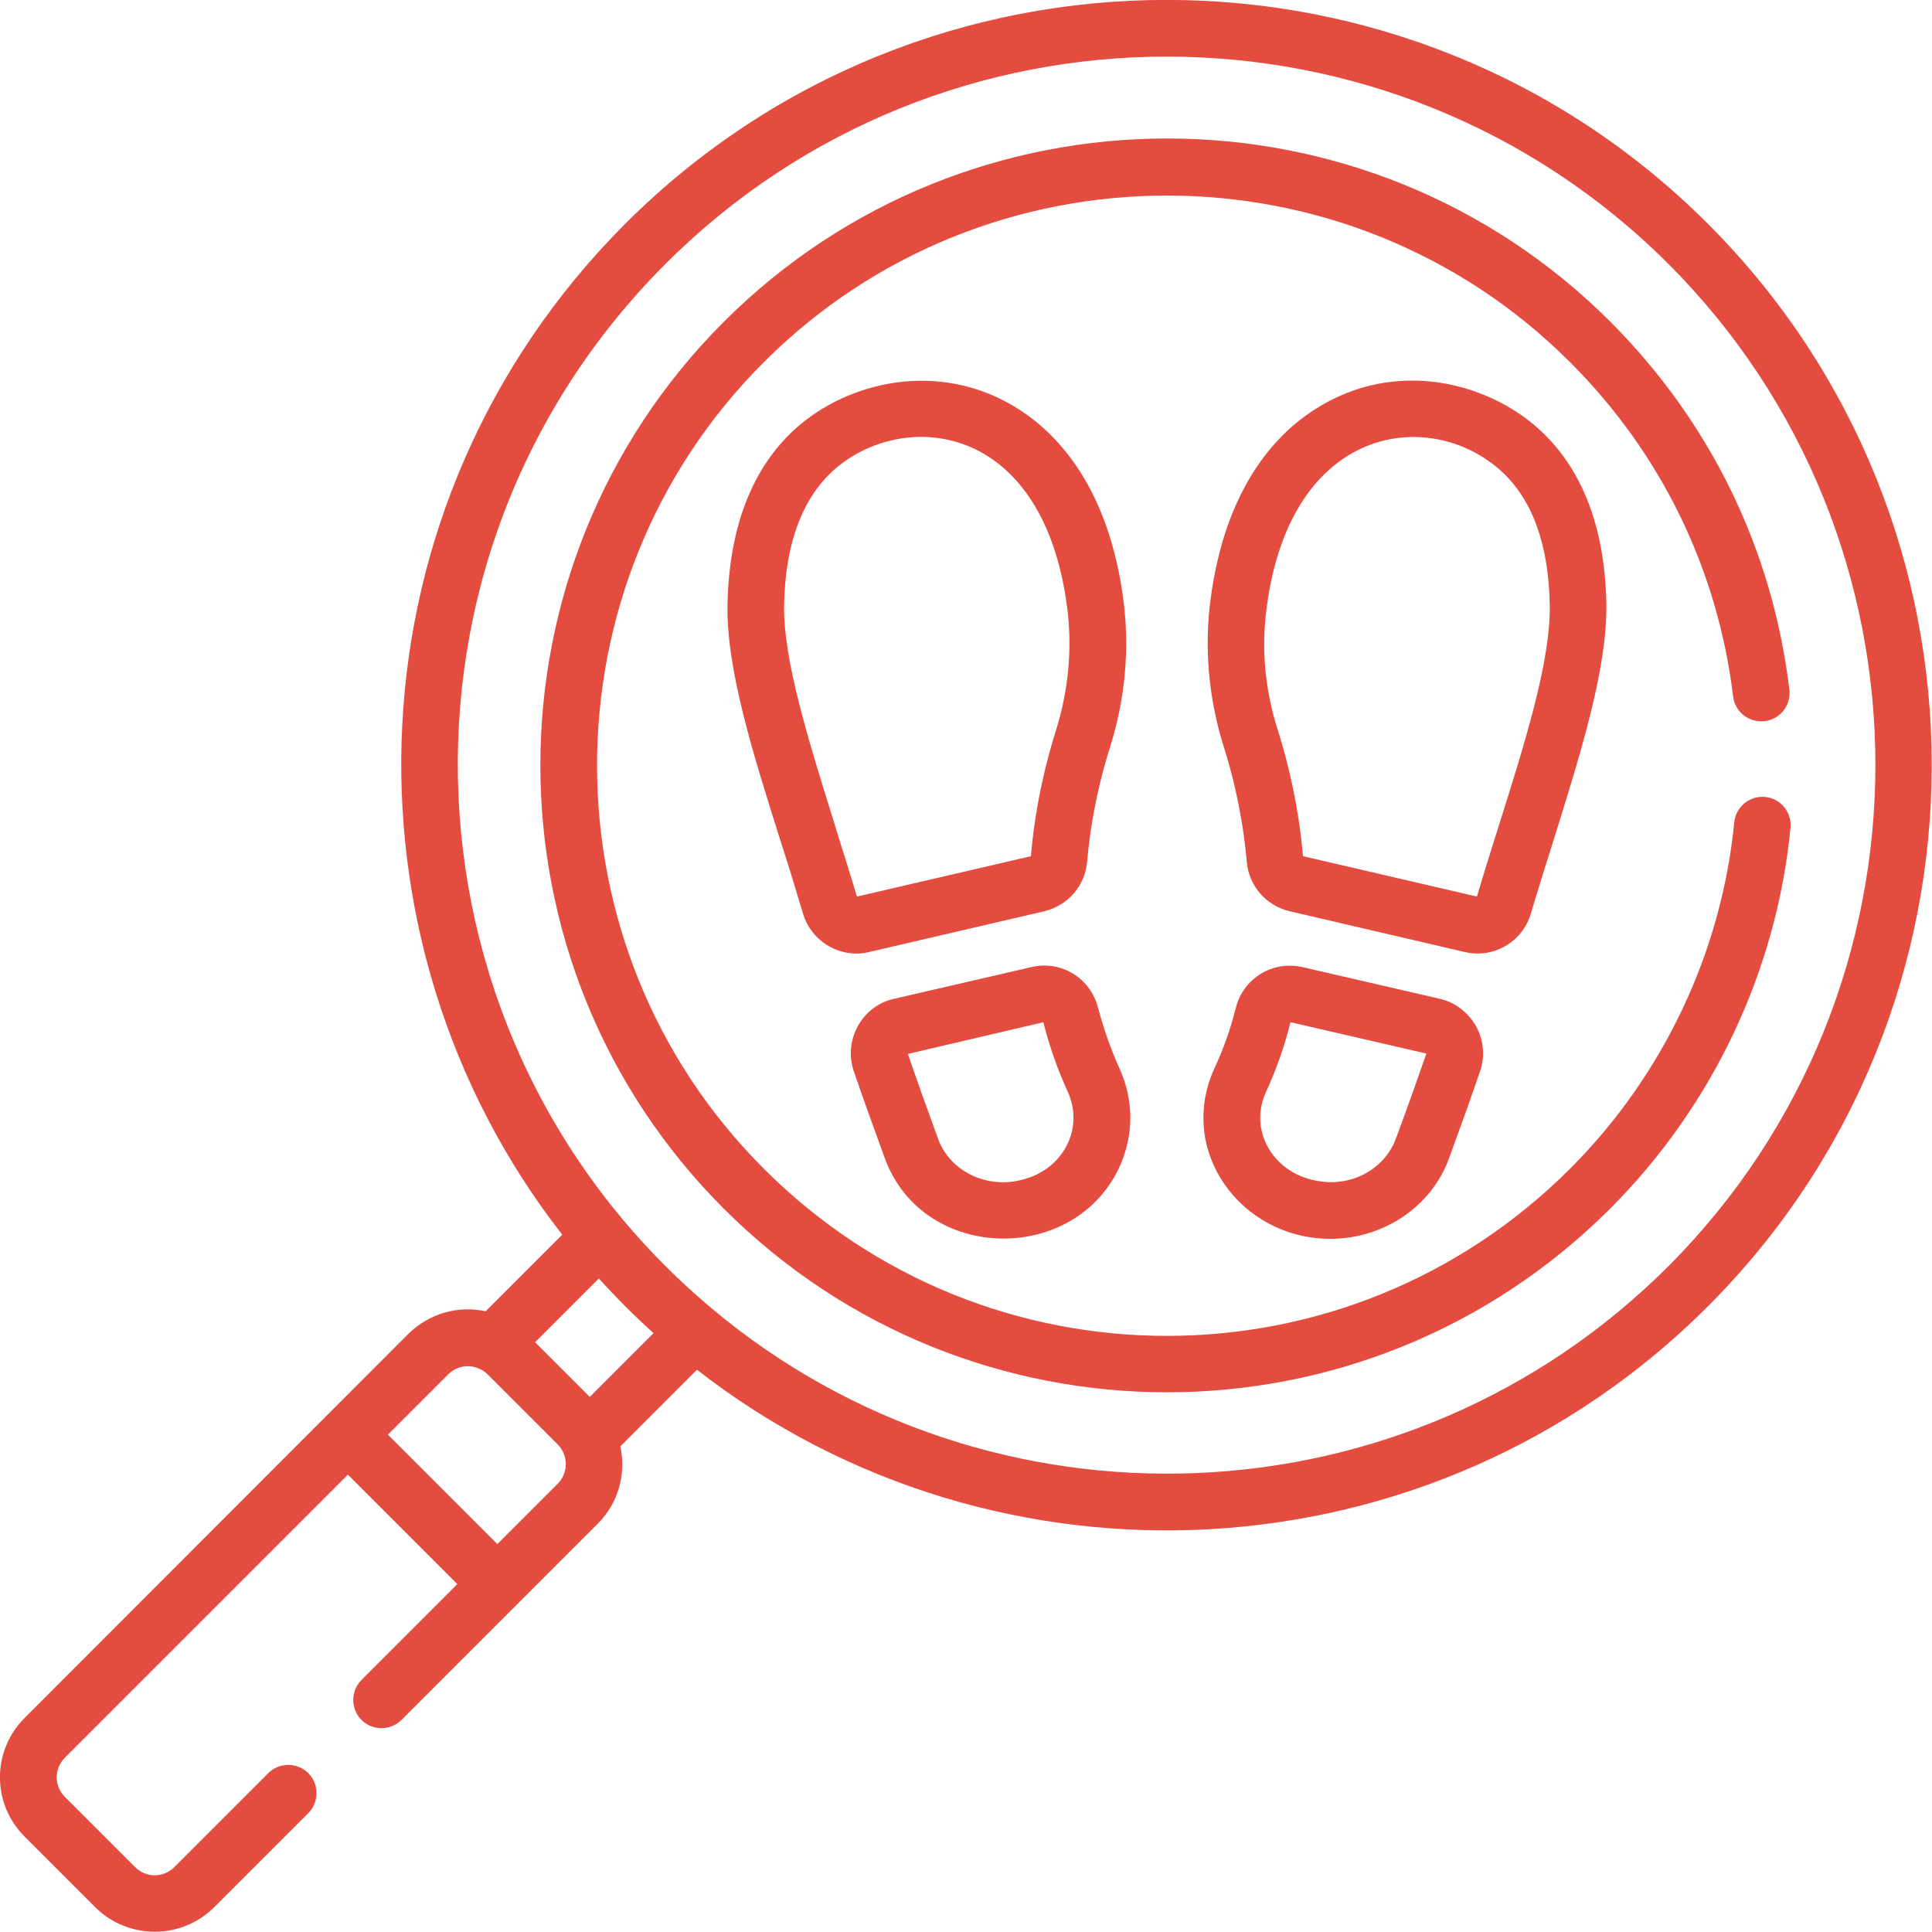
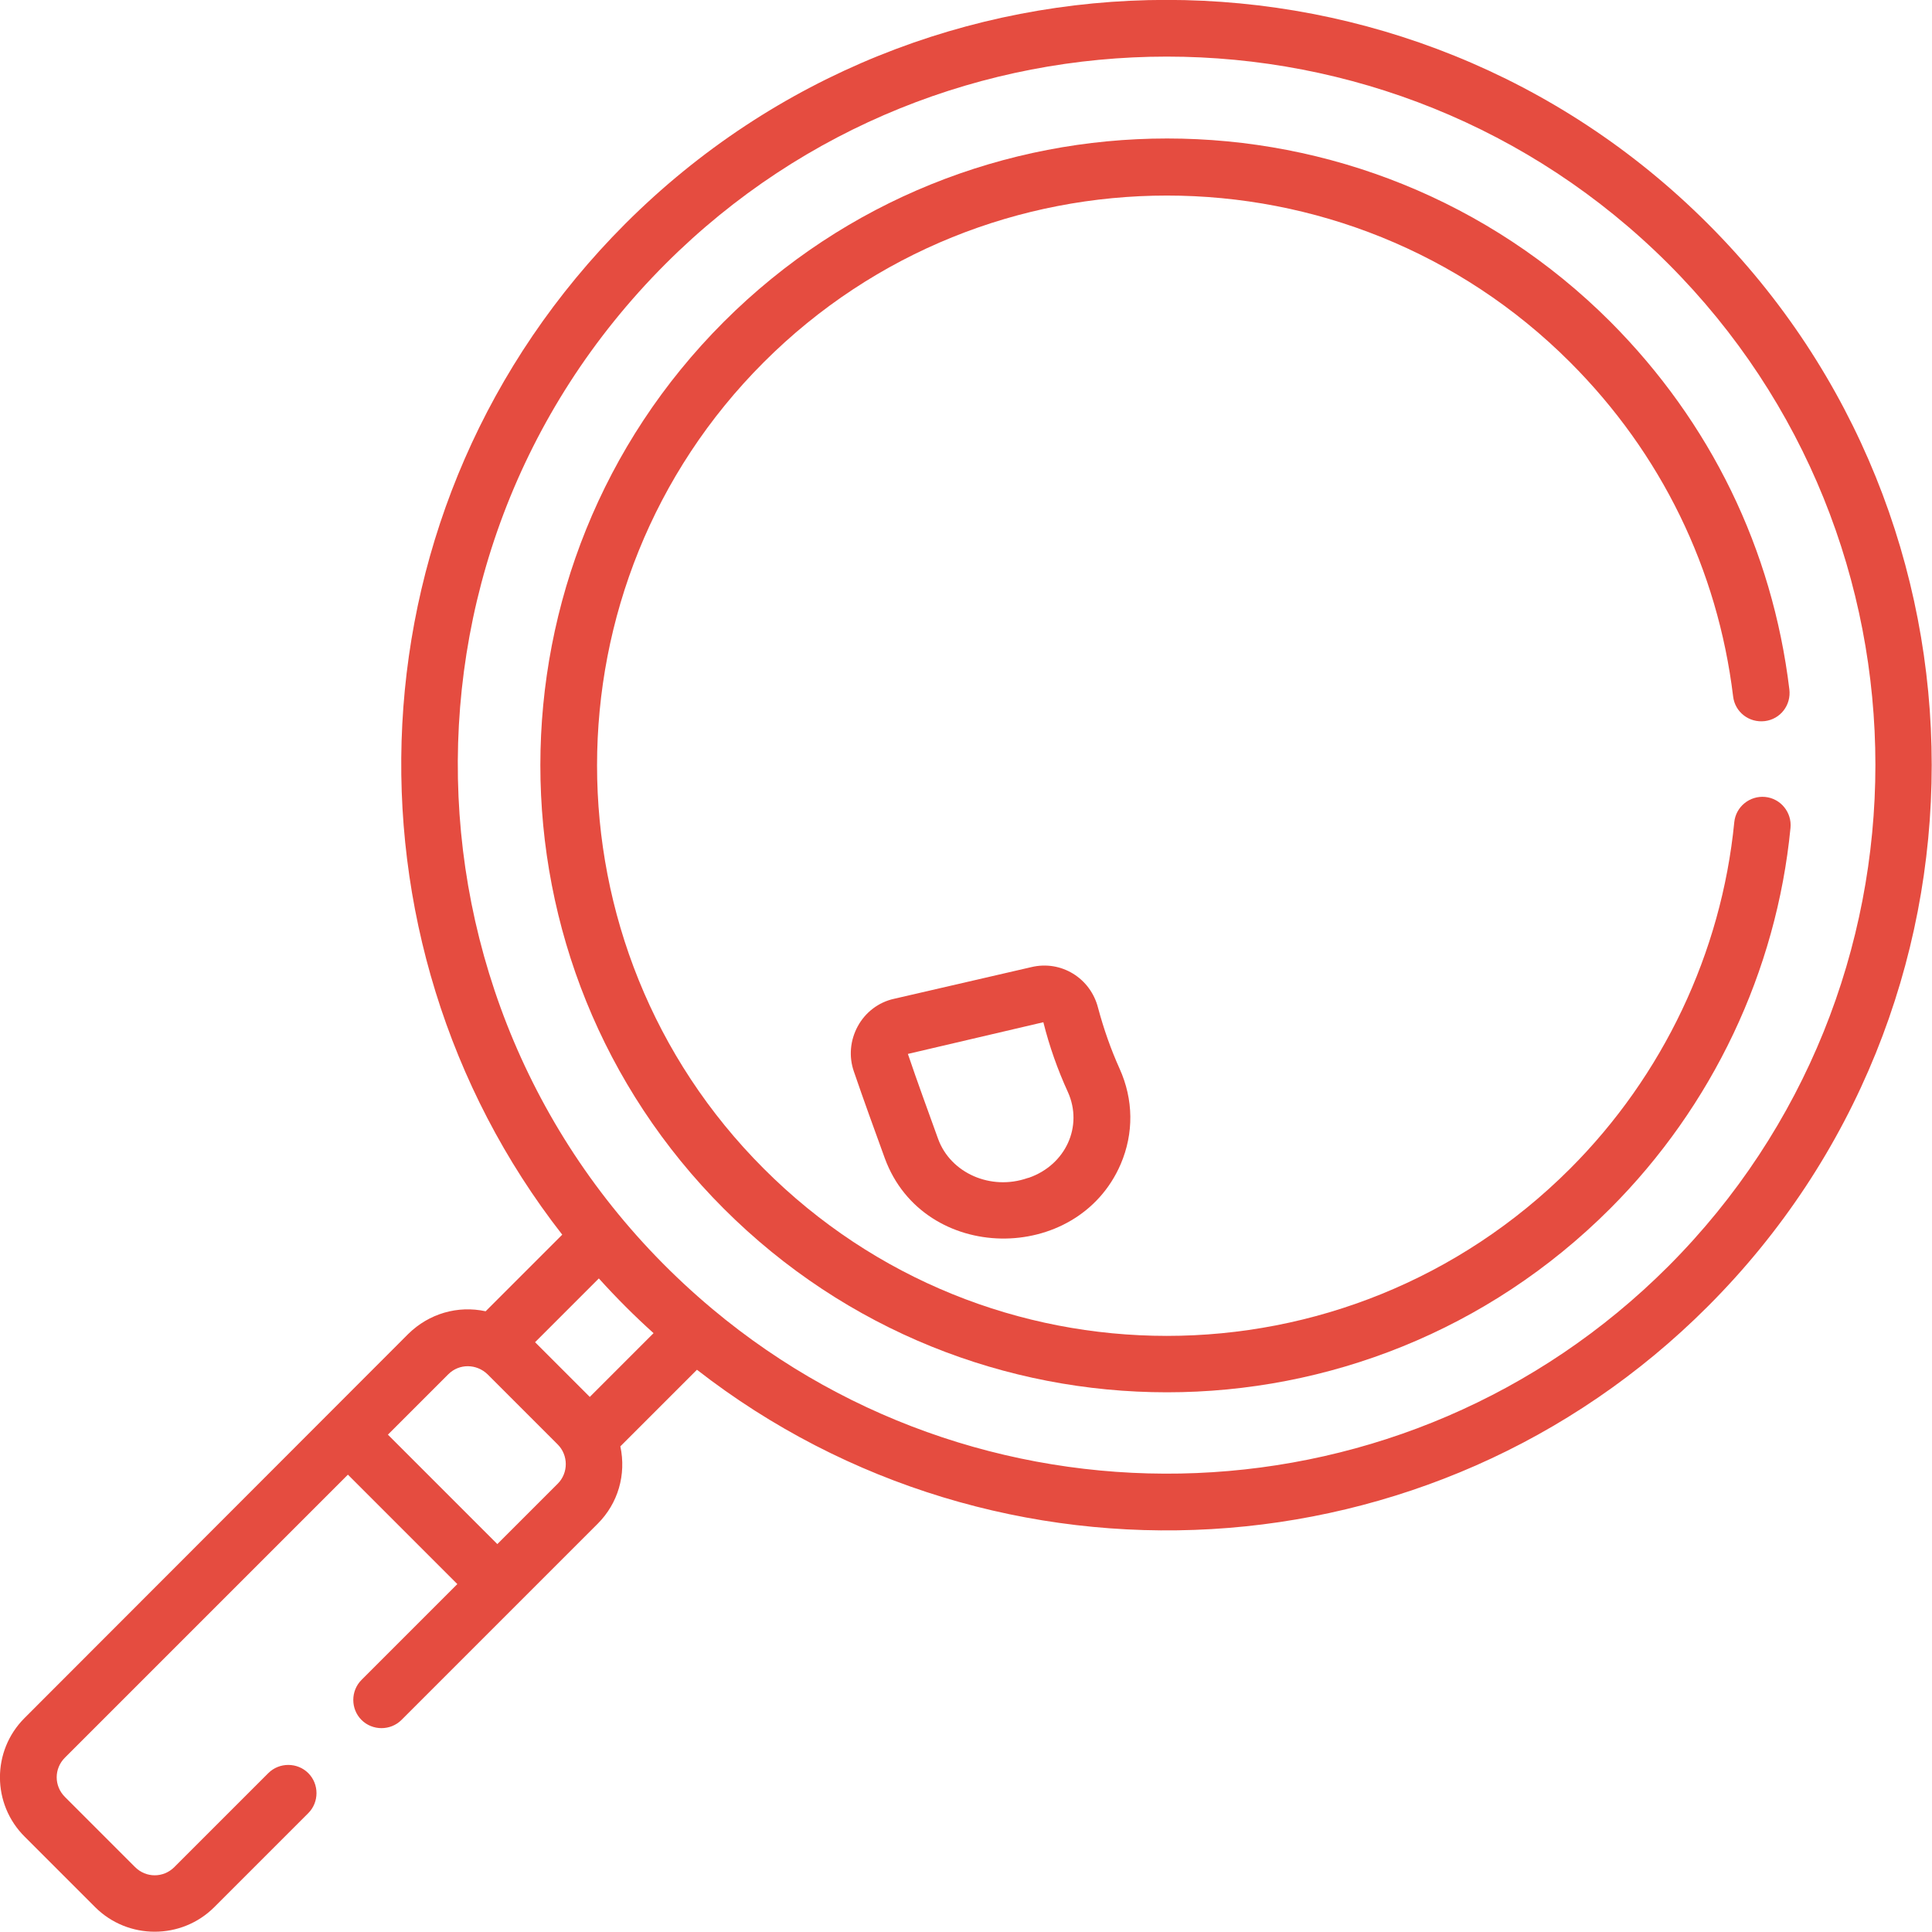
<svg xmlns="http://www.w3.org/2000/svg" version="1.1" id="Capa_1" x="0px" y="0px" viewBox="0 0 512 512" style="enable-background:new 0 0 512 512;" xml:space="preserve">
  <style type="text/css">
	.st0{fill:#E54C40;}
</style>
  <g>
-     <path class="st0" d="M405.7,242.1c1.9-6.4,3.9-12.8,5.9-19.1c7.4-23.7,14.4-46,14.1-63.1c-0.4-20.3-6.5-35.9-17.9-46.2   c-13.3-12.1-37.7-19-59.2-5.3c-10.6,6.7-23.9,20.9-27.8,50.5c-1.7,13-0.5,26.1,3.5,39c2.2,6.8,5,17.7,6.1,30.5   c0.6,6.4,5.1,11.6,11.4,13.1l46.4,10.8C395.8,254.1,403.5,249.6,405.7,242.1L405.7,242.1z M391.4,237.6l-46.1-10.7   c-1.2-14-4.3-26-6.7-33.5c-3.4-10.7-4.4-21.7-2.9-32.5c6.4-48.7,43.5-53.1,62.2-36c8.2,7.5,12.5,19.4,12.8,35.3   c0.3,14.6-6.3,35.8-13.4,58.3C395.3,224.8,393.3,231.2,391.4,237.6L391.4,237.6z" />
-     <path class="st0" d="M381.6,264.7l-36.4-8.4c-7.9-1.8-15.7,2.9-17.7,10.8c-1.4,5.6-3.3,11-5.7,16.1c-9.9,21.8,7,45.1,30.8,45.1   c13.7,0,26.6-8.2,31.4-21.3c2.8-7.7,5.6-15.4,8.2-23c1.4-4,1-8.3-1-12C389.1,268.3,385.6,265.6,381.6,264.7L381.6,264.7z    M369.9,301.8c-3.2,8.6-13.3,14-24.1,10.3c-9.7-3.4-14.5-13.6-10.3-22.7c2.7-5.9,4.9-12.1,6.5-18.5l36,8.3   C375.4,286.7,372.7,294.3,369.9,301.8L369.9,301.8z" />
-     <path class="st0" d="M276.7,241.5c6.3-1.5,10.8-6.7,11.4-13.1c1.1-12.8,3.9-23.6,6.1-30.5c4-12.8,5.2-25.9,3.5-39   c-3.9-29.6-17.3-43.8-27.8-50.5c-20.8-13.2-45.2-7.4-59.2,5.3c-11.4,10.4-17.4,25.9-17.9,46.2c-0.4,17.1,6.6,39.4,14.1,63.1   c2,6.2,4,12.7,5.9,19.1c2.2,7.5,10,12,17.5,10.2L276.7,241.5z M221.2,218.5c-7-22.5-13.7-43.7-13.4-58.3   c0.3-15.9,4.7-27.8,12.8-35.3c18.1-16.6,55.7-13.8,62.2,36c1.4,10.8,0.4,21.8-2.9,32.5c-2.4,7.5-5.5,19.4-6.7,33.5l-46.1,10.7   C225.2,231.2,223.1,224.8,221.2,218.5L221.2,218.5z" />
    <path class="st0" d="M234.5,307c10.3,27.9,51,28.2,62.5,1.5c3.5-8.2,3.4-17.1-0.3-25.3c-2.3-5.1-4.2-10.5-5.7-16.1   c-2-7.9-9.8-12.7-17.7-10.8l-36.4,8.4c-4.1,0.9-7.6,3.6-9.6,7.3c-2,3.7-2.4,8-1,12C228.9,291.6,231.7,299.3,234.5,307L234.5,307z    M276.5,270.9c1.6,6.4,3.8,12.6,6.5,18.5c4.1,9.1-0.6,19.3-10.3,22.7l-0.4,0.1c-9.7,3.4-20.4-1.3-23.7-10.4   c-2.7-7.5-5.5-15.1-8-22.5L276.5,270.9z" />
    <path class="st0" d="M6.6,486.8l18.6,18.6c8.7,8.7,22.9,8.7,31.6,0l24.9-24.9c2.9-2.9,2.9-7.7,0-10.6c-2.9-2.9-7.7-2.9-10.6,0   l-24.9,24.9c-2.9,2.9-7.5,2.9-10.4,0l-18.6-18.6c-2.9-2.9-2.9-7.5,0-10.4l75-75l29,29l-25.4,25.4c-2.9,2.9-2.9,7.7,0,10.6   c2.9,2.9,7.7,2.9,10.6,0c7.2-7.2,40.7-40.7,52-52c5.4-5.4,7.6-13,6-20.5l20.3-20.3c79.5,61.9,194.9,56.3,267.9-16.8   c79.1-79.1,79.1-207.8,0-286.9c-79.1-79.1-207.8-79.1-286.9,0C91.4,133.7,88,249.1,149,327.2l-20.3,20.3c-7.4-1.6-15,0.6-20.5,6   L6.5,455.3C-2.2,464-2.2,478.1,6.6,486.8L6.6,486.8z M176.4,69.9c73.2-73.2,192.4-73.2,265.7,0c73.2,73.2,73.2,192.4,0,265.7   c-69.3,69.3-179.6,73-253.3,11.3C104.1,276,98.2,148.1,176.4,69.9L176.4,69.9z M158.7,338.8c4.7,5.2,9.5,10,14.5,14.5l-16.9,16.9   l-14.5-14.5L158.7,338.8z M118.8,364.2c2.9-2.9,7.5-2.8,10.4,0l18.6,18.6c2.8,2.8,2.9,7.5,0,10.4l-16,16l-29-29L118.8,364.2z" />
    <path class="st0" d="M426.7,320.3c27.1-27.1,44.1-62.9,47.8-100.9c0.4-4.1-2.6-7.8-6.7-8.2c-4.1-0.4-7.8,2.6-8.2,6.7   c-3.4,34.6-18.9,67.2-43.5,91.8c-59.1,59.1-154.7,59.1-213.7,0c-58.9-58.9-58.9-154.8,0-213.7c58.9-58.9,154.8-58.9,213.7,0   c24.1,24.1,39.1,54.8,43.2,88.6c0.5,4.1,4.2,7,8.4,6.5c4.1-0.5,7-4.2,6.5-8.4c-4.5-37.2-20.9-70.8-47.4-97.4   c-64.8-64.8-170.2-64.8-235,0c-64.8,64.8-64.8,170.2,0,235C256.7,385.2,361.8,385.2,426.7,320.3L426.7,320.3z" />
  </g>
</svg>